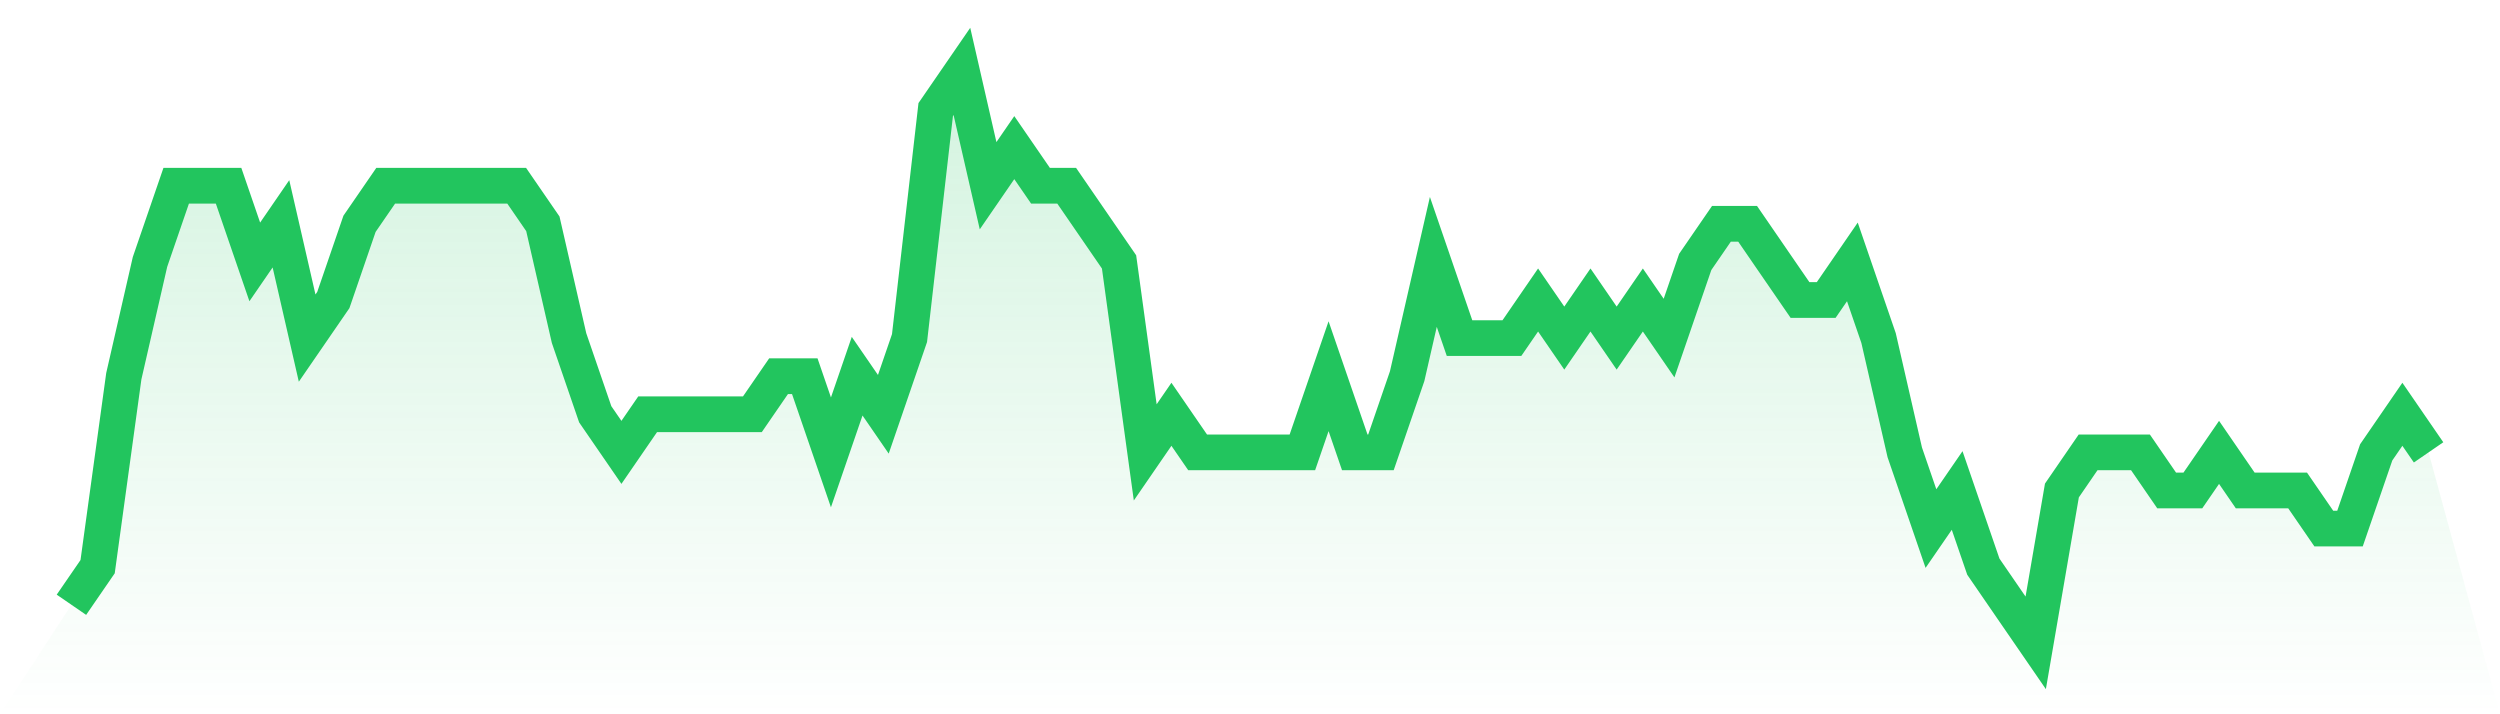
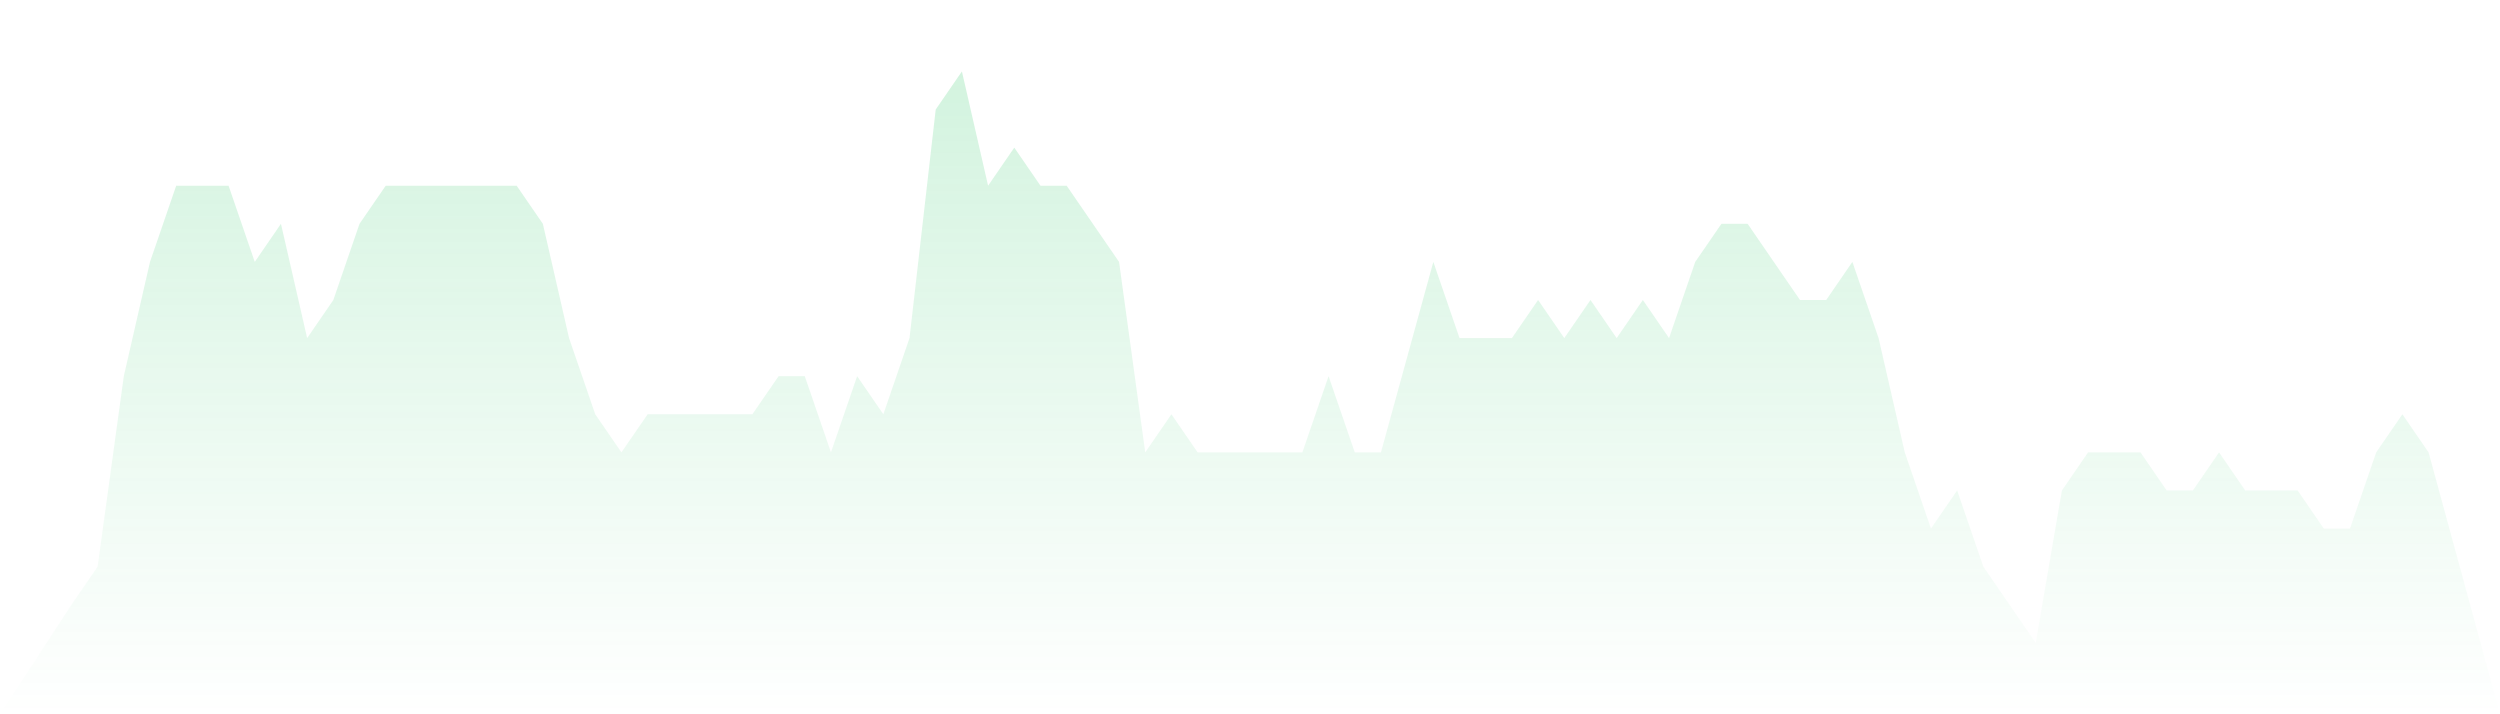
<svg xmlns="http://www.w3.org/2000/svg" viewBox="0 0 140 40">
  <defs>
    <linearGradient id="gradient" x1="0" x2="0" y1="0" y2="1">
      <stop offset="0%" stop-color="#22c55e" stop-opacity="0.2" />
      <stop offset="100%" stop-color="#22c55e" stop-opacity="0" />
    </linearGradient>
  </defs>
-   <path d="M4,33.867 L4,33.867 L5.467,31.733 L6.933,21.067 L8.4,14.667 L9.867,10.4 L11.333,10.4 L12.8,10.4 L14.267,14.667 L15.733,12.533 L17.2,18.933 L18.667,16.8 L20.133,12.533 L21.6,10.4 L23.067,10.4 L24.533,10.4 L26,10.4 L27.467,10.4 L28.933,10.4 L30.4,12.533 L31.867,18.933 L33.333,23.2 L34.8,25.333 L36.267,23.2 L37.733,23.2 L39.2,23.2 L40.667,23.2 L42.133,23.2 L43.6,21.067 L45.067,21.067 L46.533,25.333 L48,21.067 L49.467,23.2 L50.933,18.933 L52.4,6.133 L53.867,4 L55.333,10.4 L56.8,8.267 L58.267,10.4 L59.733,10.4 L61.2,12.533 L62.667,14.667 L64.133,25.333 L65.6,23.2 L67.067,25.333 L68.533,25.333 L70,25.333 L71.467,25.333 L72.933,25.333 L74.4,21.067 L75.867,25.333 L77.333,25.333 L78.8,21.067 L80.267,14.667 L81.733,18.933 L83.2,18.933 L84.667,18.933 L86.133,16.8 L87.6,18.933 L89.067,16.8 L90.533,18.933 L92,16.8 L93.467,18.933 L94.933,14.667 L96.4,12.533 L97.867,12.533 L99.333,14.667 L100.8,16.8 L102.267,16.8 L103.733,14.667 L105.2,18.933 L106.667,25.333 L108.133,29.6 L109.6,27.467 L111.067,31.733 L112.533,33.867 L114,36 L115.467,27.467 L116.933,25.333 L118.4,25.333 L119.867,25.333 L121.333,27.467 L122.8,27.467 L124.267,25.333 L125.733,27.467 L127.2,27.467 L128.667,27.467 L130.133,29.6 L131.6,29.6 L133.067,25.333 L134.533,23.2 L136,25.333 L140,40 L0,40 z" fill="url(#gradient)" />
-   <path d="M4,33.867 L4,33.867 L5.467,31.733 L6.933,21.067 L8.4,14.667 L9.867,10.4 L11.333,10.4 L12.8,10.4 L14.267,14.667 L15.733,12.533 L17.2,18.933 L18.667,16.8 L20.133,12.533 L21.6,10.4 L23.067,10.4 L24.533,10.4 L26,10.4 L27.467,10.4 L28.933,10.4 L30.4,12.533 L31.867,18.933 L33.333,23.2 L34.8,25.333 L36.267,23.2 L37.733,23.2 L39.2,23.2 L40.667,23.2 L42.133,23.2 L43.6,21.067 L45.067,21.067 L46.533,25.333 L48,21.067 L49.467,23.2 L50.933,18.933 L52.4,6.133 L53.867,4 L55.333,10.4 L56.8,8.267 L58.267,10.4 L59.733,10.4 L61.2,12.533 L62.667,14.667 L64.133,25.333 L65.6,23.2 L67.067,25.333 L68.533,25.333 L70,25.333 L71.467,25.333 L72.933,25.333 L74.4,21.067 L75.867,25.333 L77.333,25.333 L78.8,21.067 L80.267,14.667 L81.733,18.933 L83.2,18.933 L84.667,18.933 L86.133,16.8 L87.6,18.933 L89.067,16.8 L90.533,18.933 L92,16.8 L93.467,18.933 L94.933,14.667 L96.4,12.533 L97.867,12.533 L99.333,14.667 L100.8,16.8 L102.267,16.8 L103.733,14.667 L105.2,18.933 L106.667,25.333 L108.133,29.6 L109.6,27.467 L111.067,31.733 L112.533,33.867 L114,36 L115.467,27.467 L116.933,25.333 L118.4,25.333 L119.867,25.333 L121.333,27.467 L122.8,27.467 L124.267,25.333 L125.733,27.467 L127.2,27.467 L128.667,27.467 L130.133,29.6 L131.6,29.6 L133.067,25.333 L134.533,23.2 L136,25.333" fill="none" stroke="#22c55e" stroke-width="2" />
+   <path d="M4,33.867 L4,33.867 L5.467,31.733 L6.933,21.067 L8.4,14.667 L9.867,10.4 L11.333,10.4 L12.8,10.4 L14.267,14.667 L15.733,12.533 L17.2,18.933 L18.667,16.8 L20.133,12.533 L21.6,10.4 L23.067,10.4 L24.533,10.4 L26,10.4 L27.467,10.4 L28.933,10.4 L30.4,12.533 L31.867,18.933 L33.333,23.2 L34.8,25.333 L36.267,23.2 L37.733,23.2 L39.2,23.2 L40.667,23.2 L42.133,23.2 L43.6,21.067 L45.067,21.067 L46.533,25.333 L48,21.067 L49.467,23.2 L50.933,18.933 L52.4,6.133 L53.867,4 L55.333,10.4 L56.8,8.267 L58.267,10.4 L59.733,10.4 L61.2,12.533 L62.667,14.667 L64.133,25.333 L65.6,23.2 L67.067,25.333 L68.533,25.333 L70,25.333 L71.467,25.333 L72.933,25.333 L74.4,21.067 L75.867,25.333 L77.333,25.333 L80.267,14.667 L81.733,18.933 L83.2,18.933 L84.667,18.933 L86.133,16.8 L87.6,18.933 L89.067,16.8 L90.533,18.933 L92,16.8 L93.467,18.933 L94.933,14.667 L96.4,12.533 L97.867,12.533 L99.333,14.667 L100.8,16.8 L102.267,16.8 L103.733,14.667 L105.2,18.933 L106.667,25.333 L108.133,29.6 L109.6,27.467 L111.067,31.733 L112.533,33.867 L114,36 L115.467,27.467 L116.933,25.333 L118.4,25.333 L119.867,25.333 L121.333,27.467 L122.8,27.467 L124.267,25.333 L125.733,27.467 L127.2,27.467 L128.667,27.467 L130.133,29.6 L131.6,29.6 L133.067,25.333 L134.533,23.2 L136,25.333 L140,40 L0,40 z" fill="url(#gradient)" />
</svg>